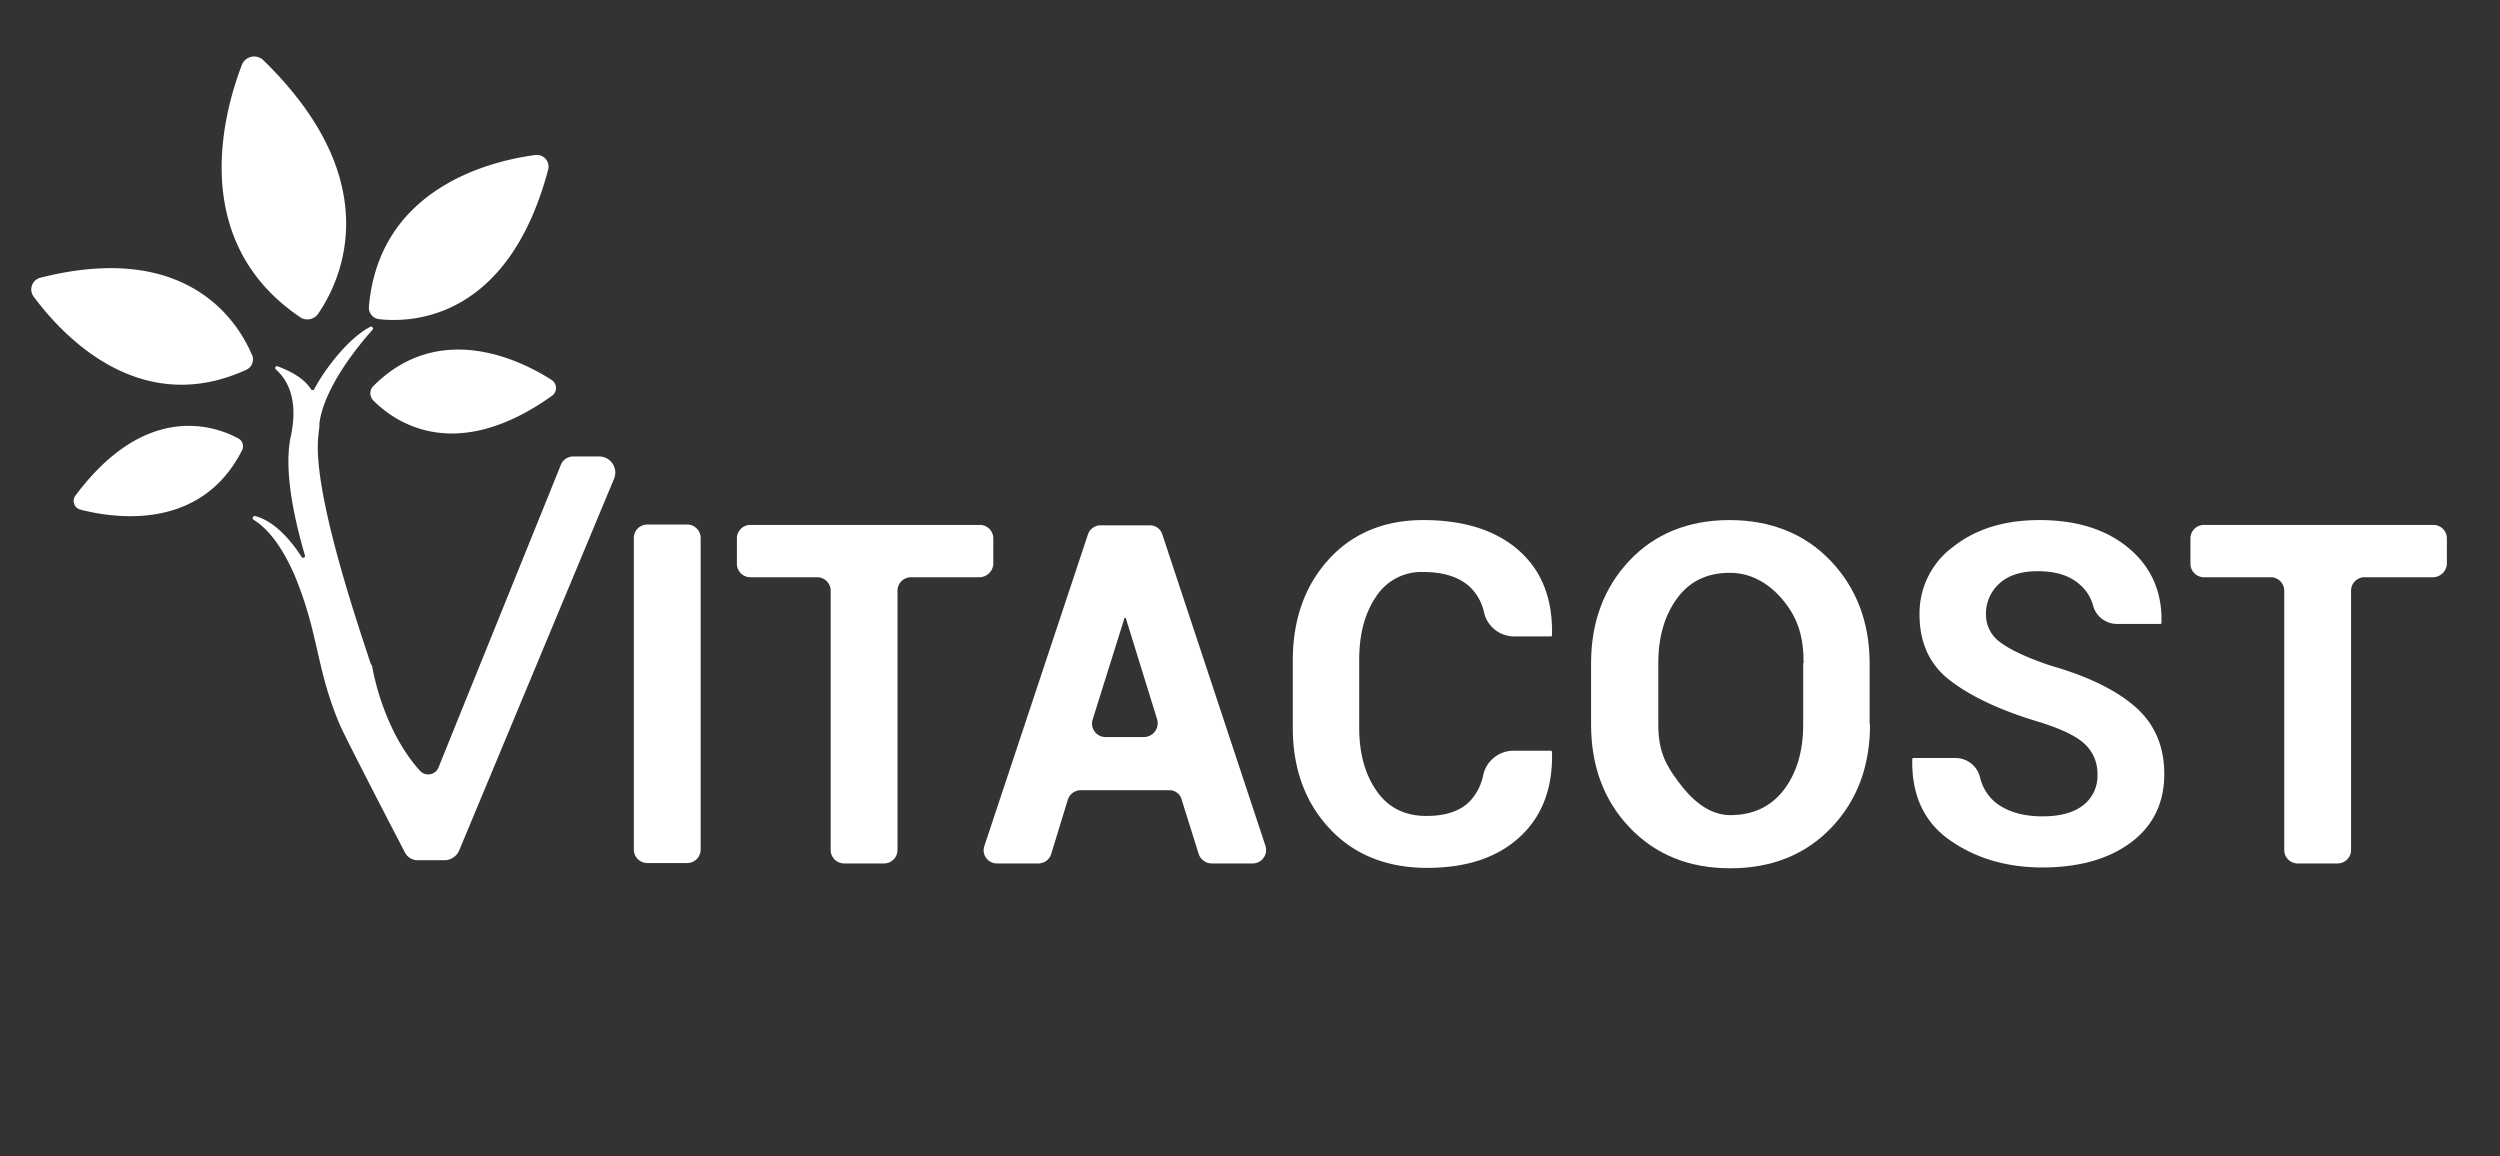
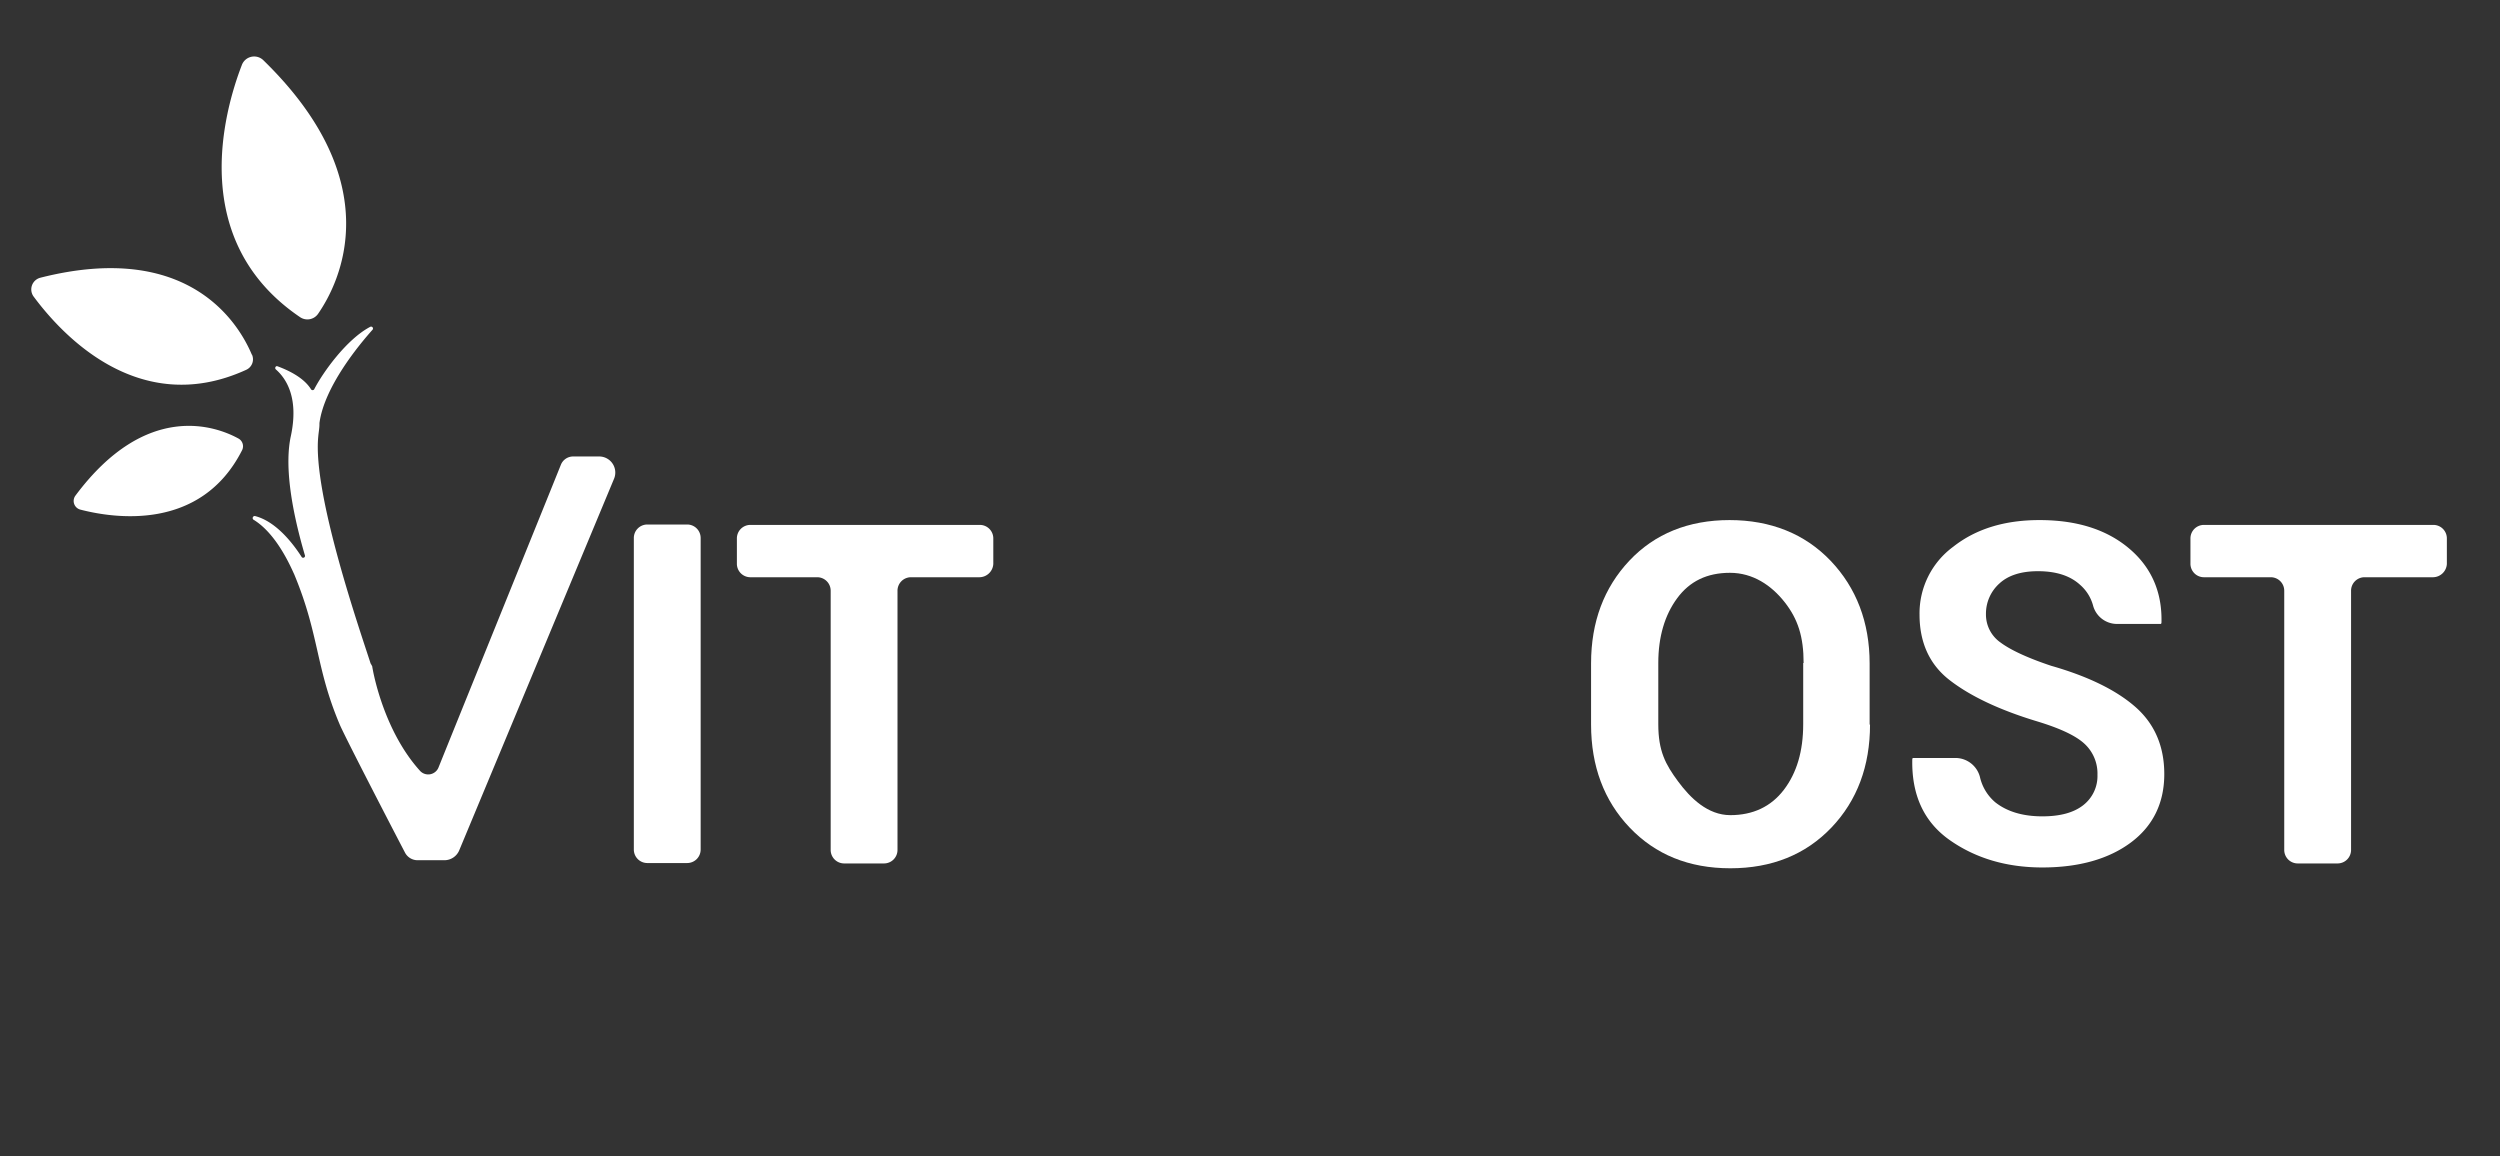
<svg xmlns="http://www.w3.org/2000/svg" viewBox="0 0 621.06 287.27">
  <rect x="0" y="0" width="621.06" height="287.27" fill="#333333" stroke="none" />
  <g id="Layer_2" data-name="Layer 2">
    <g id="Layer_2-2" data-name="Layer 2">
-       <rect width="621.06" height="287.27" style="fill:none" />
-     </g>
+       </g>
    <g id="layer">
-       <path d="M94.26,79.3c8.1.9,32,.1,41.9-37.1a2.92,2.92,0,0,0-3.1-3.7c-10.7,1.4-38.8,7.9-41.4,37.6a2.87,2.87,0,0,0,2.6,3.2" style="fill:#fff" />
-       <path d="M92.66,99.4c4.6,4.7,19.7,16.6,44.5-1.1a2.38,2.38,0,0,0-.1-3.9c-7.3-4.7-27.9-15.2-44.5,1.7a2.57,2.57,0,0,0,.1,3.3" style="fill:#fff" />
      <path d="M79.06,77.9c5.3-7.7,17.7-32.4-13.6-62.9a3.27,3.27,0,0,0-5.4,1.2c-4.5,11.7-13.4,43.7,14.5,62.6a3.23,3.23,0,0,0,4.5-.9" style="fill:#fff" />
      <path d="M62.56,88.1C59.36,80.5,47,59.6,10,69a3,3,0,0,0-1.7,4.6c6.5,8.8,25.8,30.6,52.8,18.3a2.86,2.86,0,0,0,1.5-3.8" style="fill:#fff" />
      <path d="M59.16,108.9c-5.5-3-22.8-9.4-40.4,14.2a2.22,2.22,0,0,0,1.2,3.5c8.1,2.1,29.9,5.6,40.2-14.8a2.19,2.19,0,0,0-1-2.9" style="fill:#fff" />
      <path d="M170.76,214.4h-10a3.35,3.35,0,0,1-3.3-3.4V133.7a3.35,3.35,0,0,1,3.3-3.4h10a3.35,3.35,0,0,1,3.3,3.4V211a3.35,3.35,0,0,1-3.3,3.4" style="fill:#fff" />
      <path d="M243.36,143.4h-17.1a3.35,3.35,0,0,0-3.3,3.4v64.3a3.35,3.35,0,0,1-3.3,3.4h-10a3.35,3.35,0,0,1-3.3-3.4V146.8a3.35,3.35,0,0,0-3.3-3.4h-16.7a3.35,3.35,0,0,1-3.3-3.4v-6.2a3.35,3.35,0,0,1,3.3-3.4h57.1a3.35,3.35,0,0,1,3.3,3.4v6.3a3.49,3.49,0,0,1-3.4,3.3" style="fill:#fff" />
-       <path d="M274.56,183.1h9.7a3.44,3.44,0,0,0,3.2-4.4l-7.8-25.2h-.3l-7.9,25.2a3.34,3.34,0,0,0,3.1,4.4m15.9,13.2h-22a3.42,3.42,0,0,0-3.2,2.4l-4.1,13.4a3.33,3.33,0,0,1-3.2,2.4h-10.3a3.28,3.28,0,0,1-3.1-4.4l25.7-77.3a3.3,3.3,0,0,1,3.1-2.3h12.3a3.21,3.21,0,0,1,3.1,2.3l25.6,77.3a3.34,3.34,0,0,1-3.1,4.4H301a3.43,3.43,0,0,1-3.2-2.3l-4.2-13.4a3.17,3.17,0,0,0-3.1-2.5" style="fill:#fff" />
-       <path d="M385.46,186.6l.1.3c.2,9-2.5,16-8.1,21.1s-13.2,7.6-23,7.6-18-3.2-24.1-9.7-9.2-14.9-9.2-25.1V164.1c0-10.2,3-18.6,8.9-25.1s13.8-9.8,23.5-9.8q15.15,0,23.7,7.5c5.7,5,8.5,12,8.3,21.1l-.1.3h-9.4a7.67,7.67,0,0,1-7.4-6,12.39,12.39,0,0,0-3.2-6c-2.6-2.6-6.5-4-11.9-4a13.35,13.35,0,0,0-11.7,6.1c-2.8,4.1-4.2,9.3-4.2,15.7v16.9c0,6.5,1.5,11.7,4.4,15.8s7,6.1,12.3,6.1c5,0,8.7-1.3,11.1-4a13.46,13.46,0,0,0,3-6.1,7.68,7.68,0,0,1,7.4-6.1h9.6Z" style="fill:#fff" />
      <path d="M448.06,164.7c0-6.5-1.4-10.9-4.7-15.1s-7.9-7.3-13.6-7.3-10,2.1-13.1,6.3-4.7,9.6-4.7,16.1v15.2c0,6.7,1.8,10,4.9,14.2s7.4,8.4,13,8.4,10.1-2.1,13.3-6.3,4.8-9.6,4.8-16.3V164.7Zm16.5,15.3c0,10.3-3.2,18.9-9.6,25.6s-14.8,10.1-25.1,10.1-18.6-3.4-25-10.1-9.6-15.3-9.6-25.6V164.8c0-10.3,3.2-18.8,9.5-25.5s14.7-10.1,24.9-10.1,18.7,3.4,25.1,10.1,9.7,15.3,9.7,25.5V180Z" style="fill:#fff" />
      <path d="M521.06,192.5a10.05,10.05,0,0,0-3.3-7.8c-2.2-2-6.1-3.8-11.7-5.5-9.6-2.9-16.8-6.4-21.8-10.3s-7.4-9.4-7.4-16.2a20.52,20.52,0,0,1,8.4-16.9c5.6-4.4,12.7-6.6,21.4-6.6,9.2,0,16.6,2.3,22.2,7s8.3,10.9,8.1,18.5l-.1.3h-11.1a6.16,6.16,0,0,1-5.8-4.6,10.39,10.39,0,0,0-3.2-5.1c-2.5-2.3-6-3.4-10.5-3.4-4.1,0-7.3,1-9.5,3a10.07,10.07,0,0,0-3.4,7.7,8.45,8.45,0,0,0,3.6,7c2.4,1.8,6.6,3.8,12.6,5.8,9.1,2.6,16.1,6,20.9,10.2s7.2,9.8,7.2,16.7c0,7.2-2.8,12.9-8.3,17s-12.9,6.2-22,6.2c-8.9,0-16.6-2.3-23-6.8s-9.5-11.2-9.3-20.1l.1-.3h10.6a6.3,6.3,0,0,1,6.1,4.7,11.6,11.6,0,0,0,3.8,6.3c2.9,2.3,6.8,3.5,11.7,3.5,4.4,0,7.8-.9,10.2-2.8a9.16,9.16,0,0,0,3.5-7.5" style="fill:#fff" />
      <path d="M604.46,143.4h-17.1a3.35,3.35,0,0,0-3.3,3.4v64.3a3.35,3.35,0,0,1-3.3,3.4h-10a3.35,3.35,0,0,1-3.3-3.4V146.8a3.35,3.35,0,0,0-3.3-3.4h-16.7a3.35,3.35,0,0,1-3.3-3.4v-6.2a3.35,3.35,0,0,1,3.3-3.4h57.1a3.35,3.35,0,0,1,3.3,3.4v6.3a3.49,3.49,0,0,1-3.4,3.3" style="fill:#fff" />
      <path d="M92.06,164.8c-2.5-7.8-14.4-42-13-56.3.1-1.2.3-2.1.3-3.1v-.3c1.2-9,9.8-19.4,13.2-23.2a.47.47,0,0,0-.6-.7c-5.9,3.1-11.8,11.4-13.9,15.5a.47.47,0,0,1-.8,0c-1.8-2.9-5.6-4.7-8.3-5.7-.5-.2-.8.5-.4.8,2.6,2.3,5.7,7.1,3.7,16.5-1.5,6.8-.2,17.1,3.5,29.7a.46.46,0,0,1-.8.4c-2.3-3.6-6.5-8.9-11.6-10.2a.51.51,0,0,0-.4.9c2.5,1.5,6.3,5,10,13.3l.1.2c6.3,15.1,5.3,23.1,11.3,37.3,1,2.5,12.8,25.3,16.3,32a3.53,3.53,0,0,0,3.1,1.8h6.7a4,4,0,0,0,3.6-2.4l38.5-92.4a4,4,0,0,0-3.6-5.5h-6.6a3.28,3.28,0,0,0-3,2c-4.3,10.7-24.6,60.8-30.4,75.2a2.76,2.76,0,0,1-4.7.8c-8.8-9.8-11.5-23.9-11.8-25.9" style="fill:#fff" />
    </g>
  </g>
</svg>